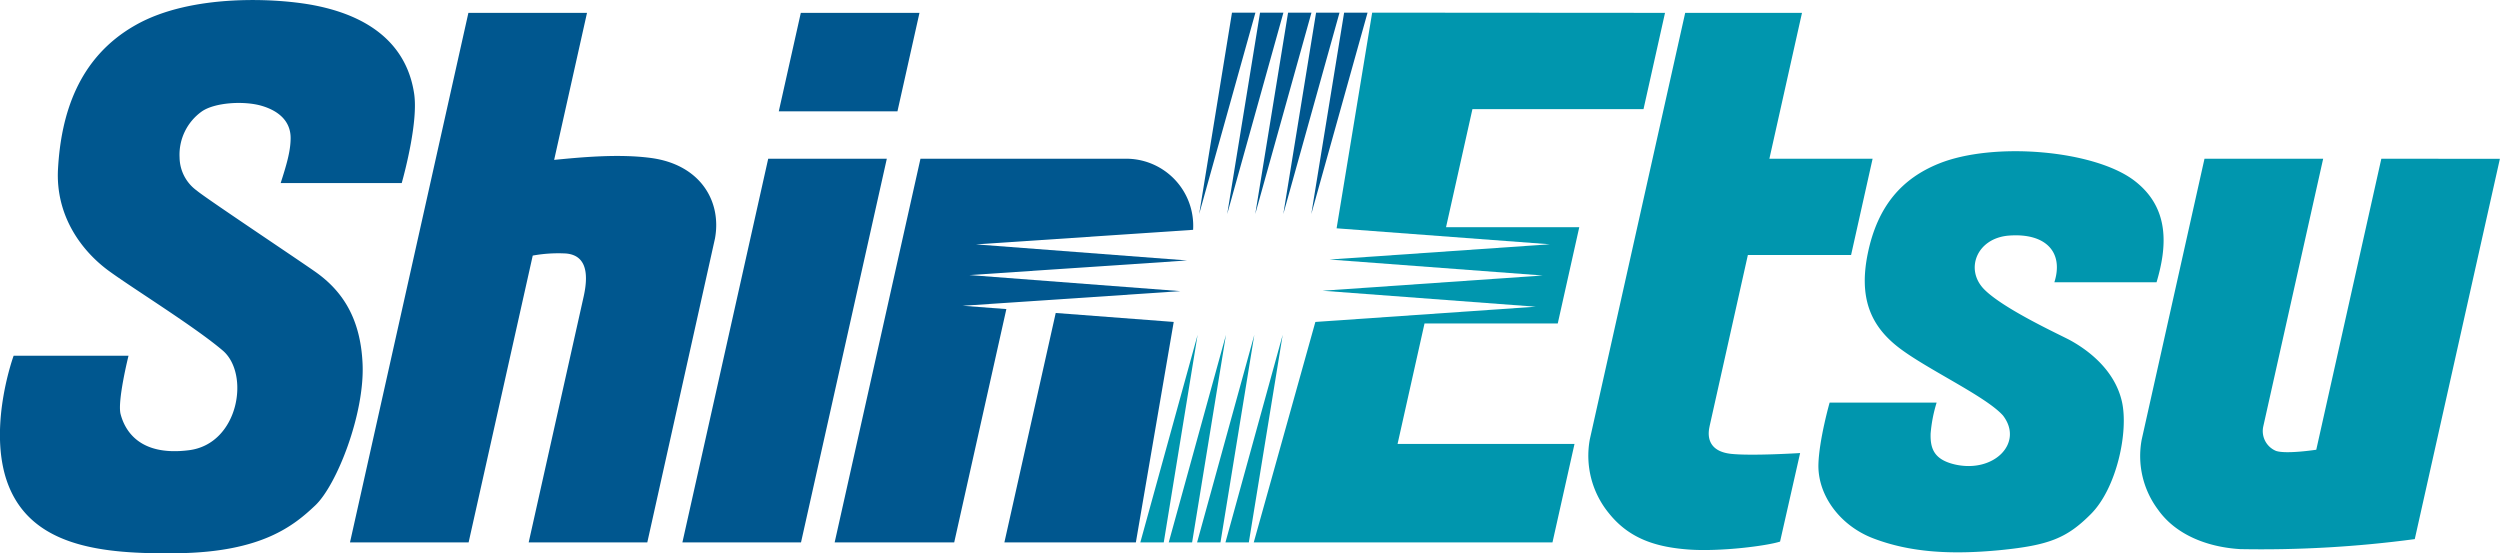
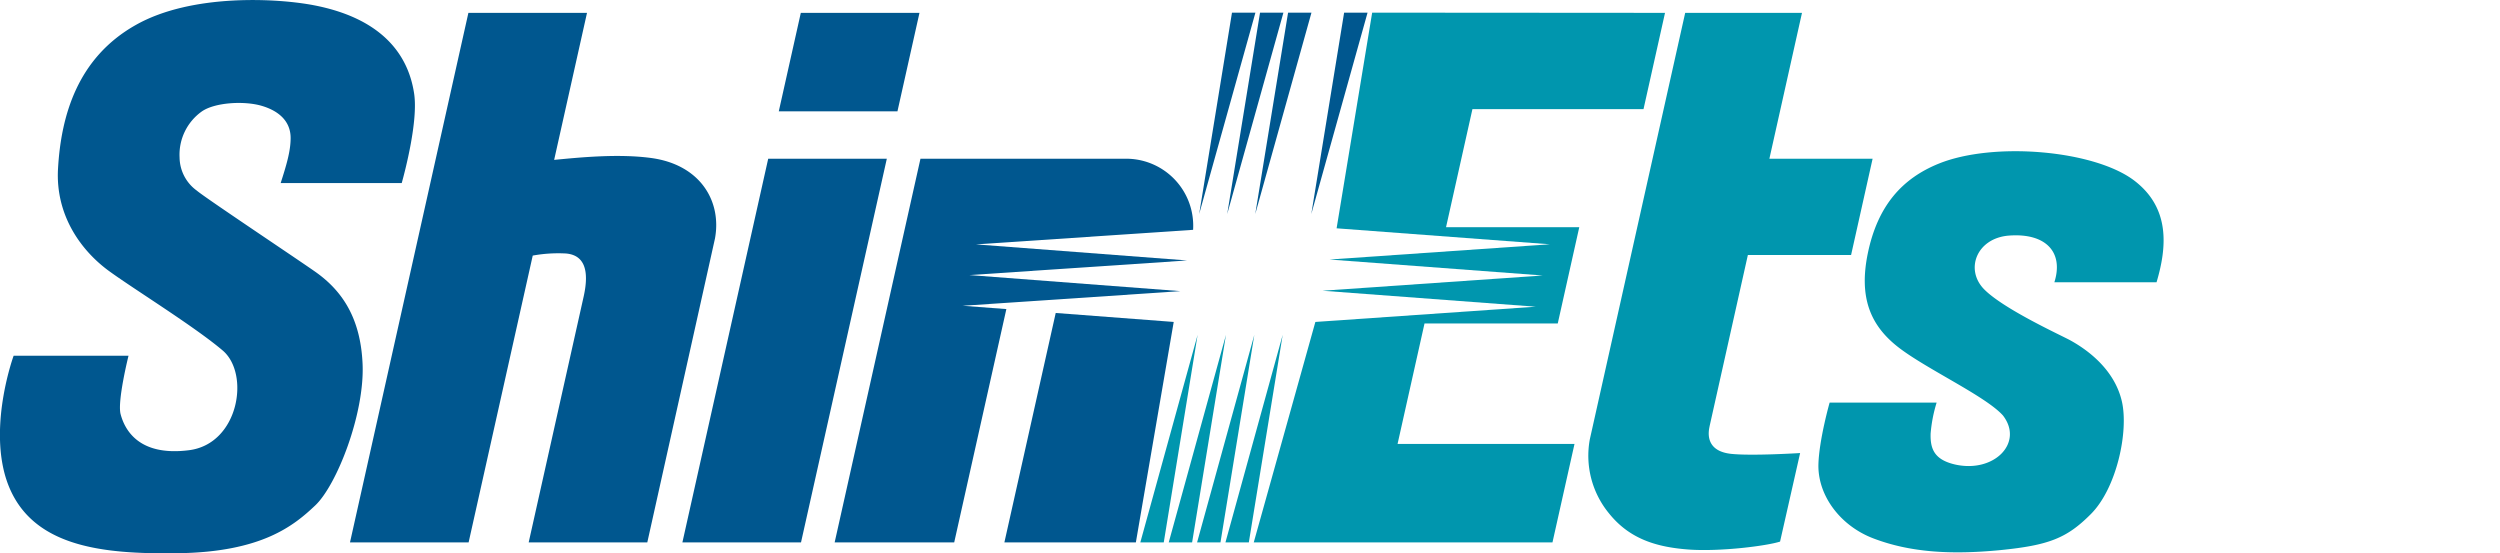
<svg xmlns="http://www.w3.org/2000/svg" id="Shin-Etsu Silicone Logo" data-name="Shin-Etsu Silicone Logo" viewBox="0 0 482.23 106.73">
  <defs>
    <style>.cls-1{fill:#00578f;}.cls-2{fill:#0096ae;}</style>
  </defs>
  <title>Shin-Etsu Silicone Logo</title>
  <path class="cls-1" d="M3.57,69.71H25.73S23.53,78.5,24.21,81c.75,2.81,3.34,8.19,13.2,6.93C47,86.71,49.21,73.22,43.9,68.7S27,57,22.22,53.55c-5.35-3.8-10.61-10.66-10.09-19.9.58-10.31,3.79-21.43,15-27.74C37.95-.21,54.53.74,61.62,2.13c12.45,2.44,18,9,19.2,17,.8,5.26-1.74,14.94-2.39,17.27H55.08C56.17,33,57,30.27,57,27.71c0-3.24-2.29-5.25-5.63-6.22s-9-.66-11.52,1.11a10.24,10.24,0,0,0-4.27,8.89,8,8,0,0,0,3.34,6.38c1.4,1.23,18.56,12.66,22.76,15.59,5.24,3.66,8.82,8.95,9.2,17.86.41,9.64-5,23.35-9.12,27.25s-10.3,9-26.45,9.23C20.76,108,6.13,106.75,2,93.06-1.12,82.51,3.57,69.71,3.57,69.71Z" transform="translate(-0.94 -1.09)" />
  <path class="cls-1" d="M126.5,31.56c-6.34-.85-13.79-.1-18.67.37l6.34-28.36H91.29L68.45,105.72H91.33L103.7,50.39a27.43,27.43,0,0,1,6.46-.4c3.46.33,4.51,3.17,3.36,8.32l-10.6,47.4H125.8l13.05-58.6C140.18,39.94,136.06,32.84,126.5,31.56Z" transform="translate(-0.94 -1.09)" />
  <polygon class="cls-1" points="148.18 30.62 131.63 104.62 154.51 104.62 171.06 30.62 148.18 30.62" />
  <polygon class="cls-1" points="173.11 21.48 177.36 2.48 154.47 2.48 150.22 21.48 173.11 21.48" />
  <polygon class="cls-1" points="252.94 41.28 263.79 2.44 259.27 2.44 252.94 41.28" />
-   <polygon class="cls-1" points="247.54 41.28 258.38 2.44 253.86 2.44 247.54 41.28" />
  <polygon class="cls-1" points="242.13 41.28 252.97 2.44 248.46 2.44 242.13 41.28" />
  <polygon class="cls-1" points="236.72 41.28 247.56 2.44 243.05 2.44 236.72 41.28" />
  <polygon class="cls-1" points="231.31 41.28 242.16 2.44 237.64 2.44 231.31 41.28" />
  <path class="cls-1" d="M218.49,31.71h-40l-16.55,74H185l10.06-45-8.42-.64,42-2.82-40.72-3.1,42-2.82-40.72-3.1,41.88-2.81A12.93,12.93,0,0,0,218.49,31.71Z" transform="translate(-0.94 -1.09)" />
  <polygon class="cls-1" points="203.64 60.37 193.74 104.62 219.1 104.62 226.4 62.1 203.64 60.37" />
  <polygon class="cls-2" points="317.02 21.05 321.17 2.48 264.68 2.44 257.82 44.04 298.95 47.12 256.45 50.06 256.45 50.06 297.58 53.14 255.09 56.08 255.09 56.08 296.22 59.16 253.73 62.1 253.71 62.15 241.84 104.62 299.46 104.62 303.71 85.63 269.58 85.63 274.78 62.39 300.48 62.39 304.63 43.82 278.93 43.82 284.02 21.05 317.02 21.05" />
-   <path class="cls-2" d="M460.28,31.71,447.73,87.84s-5.79.89-7.76.23a4.14,4.14,0,0,1-2.47-4.69h0l11.56-51.67H426.17L414.06,85.87h0a17.25,17.25,0,0,0,3.17,13.56c3.67,5.16,10.11,7.25,15.85,7.58a222.86,222.86,0,0,0,33.65-1.93l16.42-73.36Z" transform="translate(-0.94 -1.09)" />
  <path class="cls-2" d="M416.92,55.54H397.21c1.85-5.82-1.67-9.57-8.84-9-6.18.53-8.46,6.57-4.68,10.38s14.74,8.81,16.54,9.79c3.93,2.15,8.66,6,10,11.8s-1,16.78-6,21.76c-4.63,4.65-8.12,6-17.42,6.93-9.67.94-17.51.42-24.52-2.26-6.46-2.46-10.77-8.37-10.59-14.34.15-4.8,2.16-11.85,2.16-11.85H374.5a27.58,27.58,0,0,0-1.16,6c-.07,2.84.63,5,4.72,5.94,7.5,1.69,13.3-4.17,9.24-9.45-3.33-3.74-14.85-9-20.24-13.21s-7.59-9.64-5.82-18.14c1.91-9.14,6.61-14.37,13.66-17.23,10.53-4.27,29.82-2.62,37.61,3.18C419.64,41.18,418.91,48.84,416.92,55.54Z" transform="translate(-0.94 -1.09)" />
  <path class="cls-2" d="M330.69,83.38l7.4-33.1H358l4.15-18.57H342.24l6.29-28.14H326l-18.4,82.28a17.5,17.5,0,0,0,3.7,14.26c4,5,9.3,6.57,15.65,7,6.11.38,14.73-.72,17.35-1.55l3.87-17.08s-9.25.58-13.27.16-4.73-2.87-4.21-5.23Z" transform="translate(-0.94 -1.09)" />
  <polygon class="cls-2" points="231.01 64.59 219.96 104.62 224.48 104.62 231.01 64.59" />
  <polygon class="cls-2" points="236.48 64.59 225.44 104.62 229.95 104.62 236.48 64.59" />
  <polygon class="cls-2" points="241.95 64.59 230.91 104.62 235.42 104.62 241.95 64.59" />
  <polygon class="cls-2" points="247.42 64.59 236.38 104.62 240.89 104.62 247.42 64.59" />
</svg>